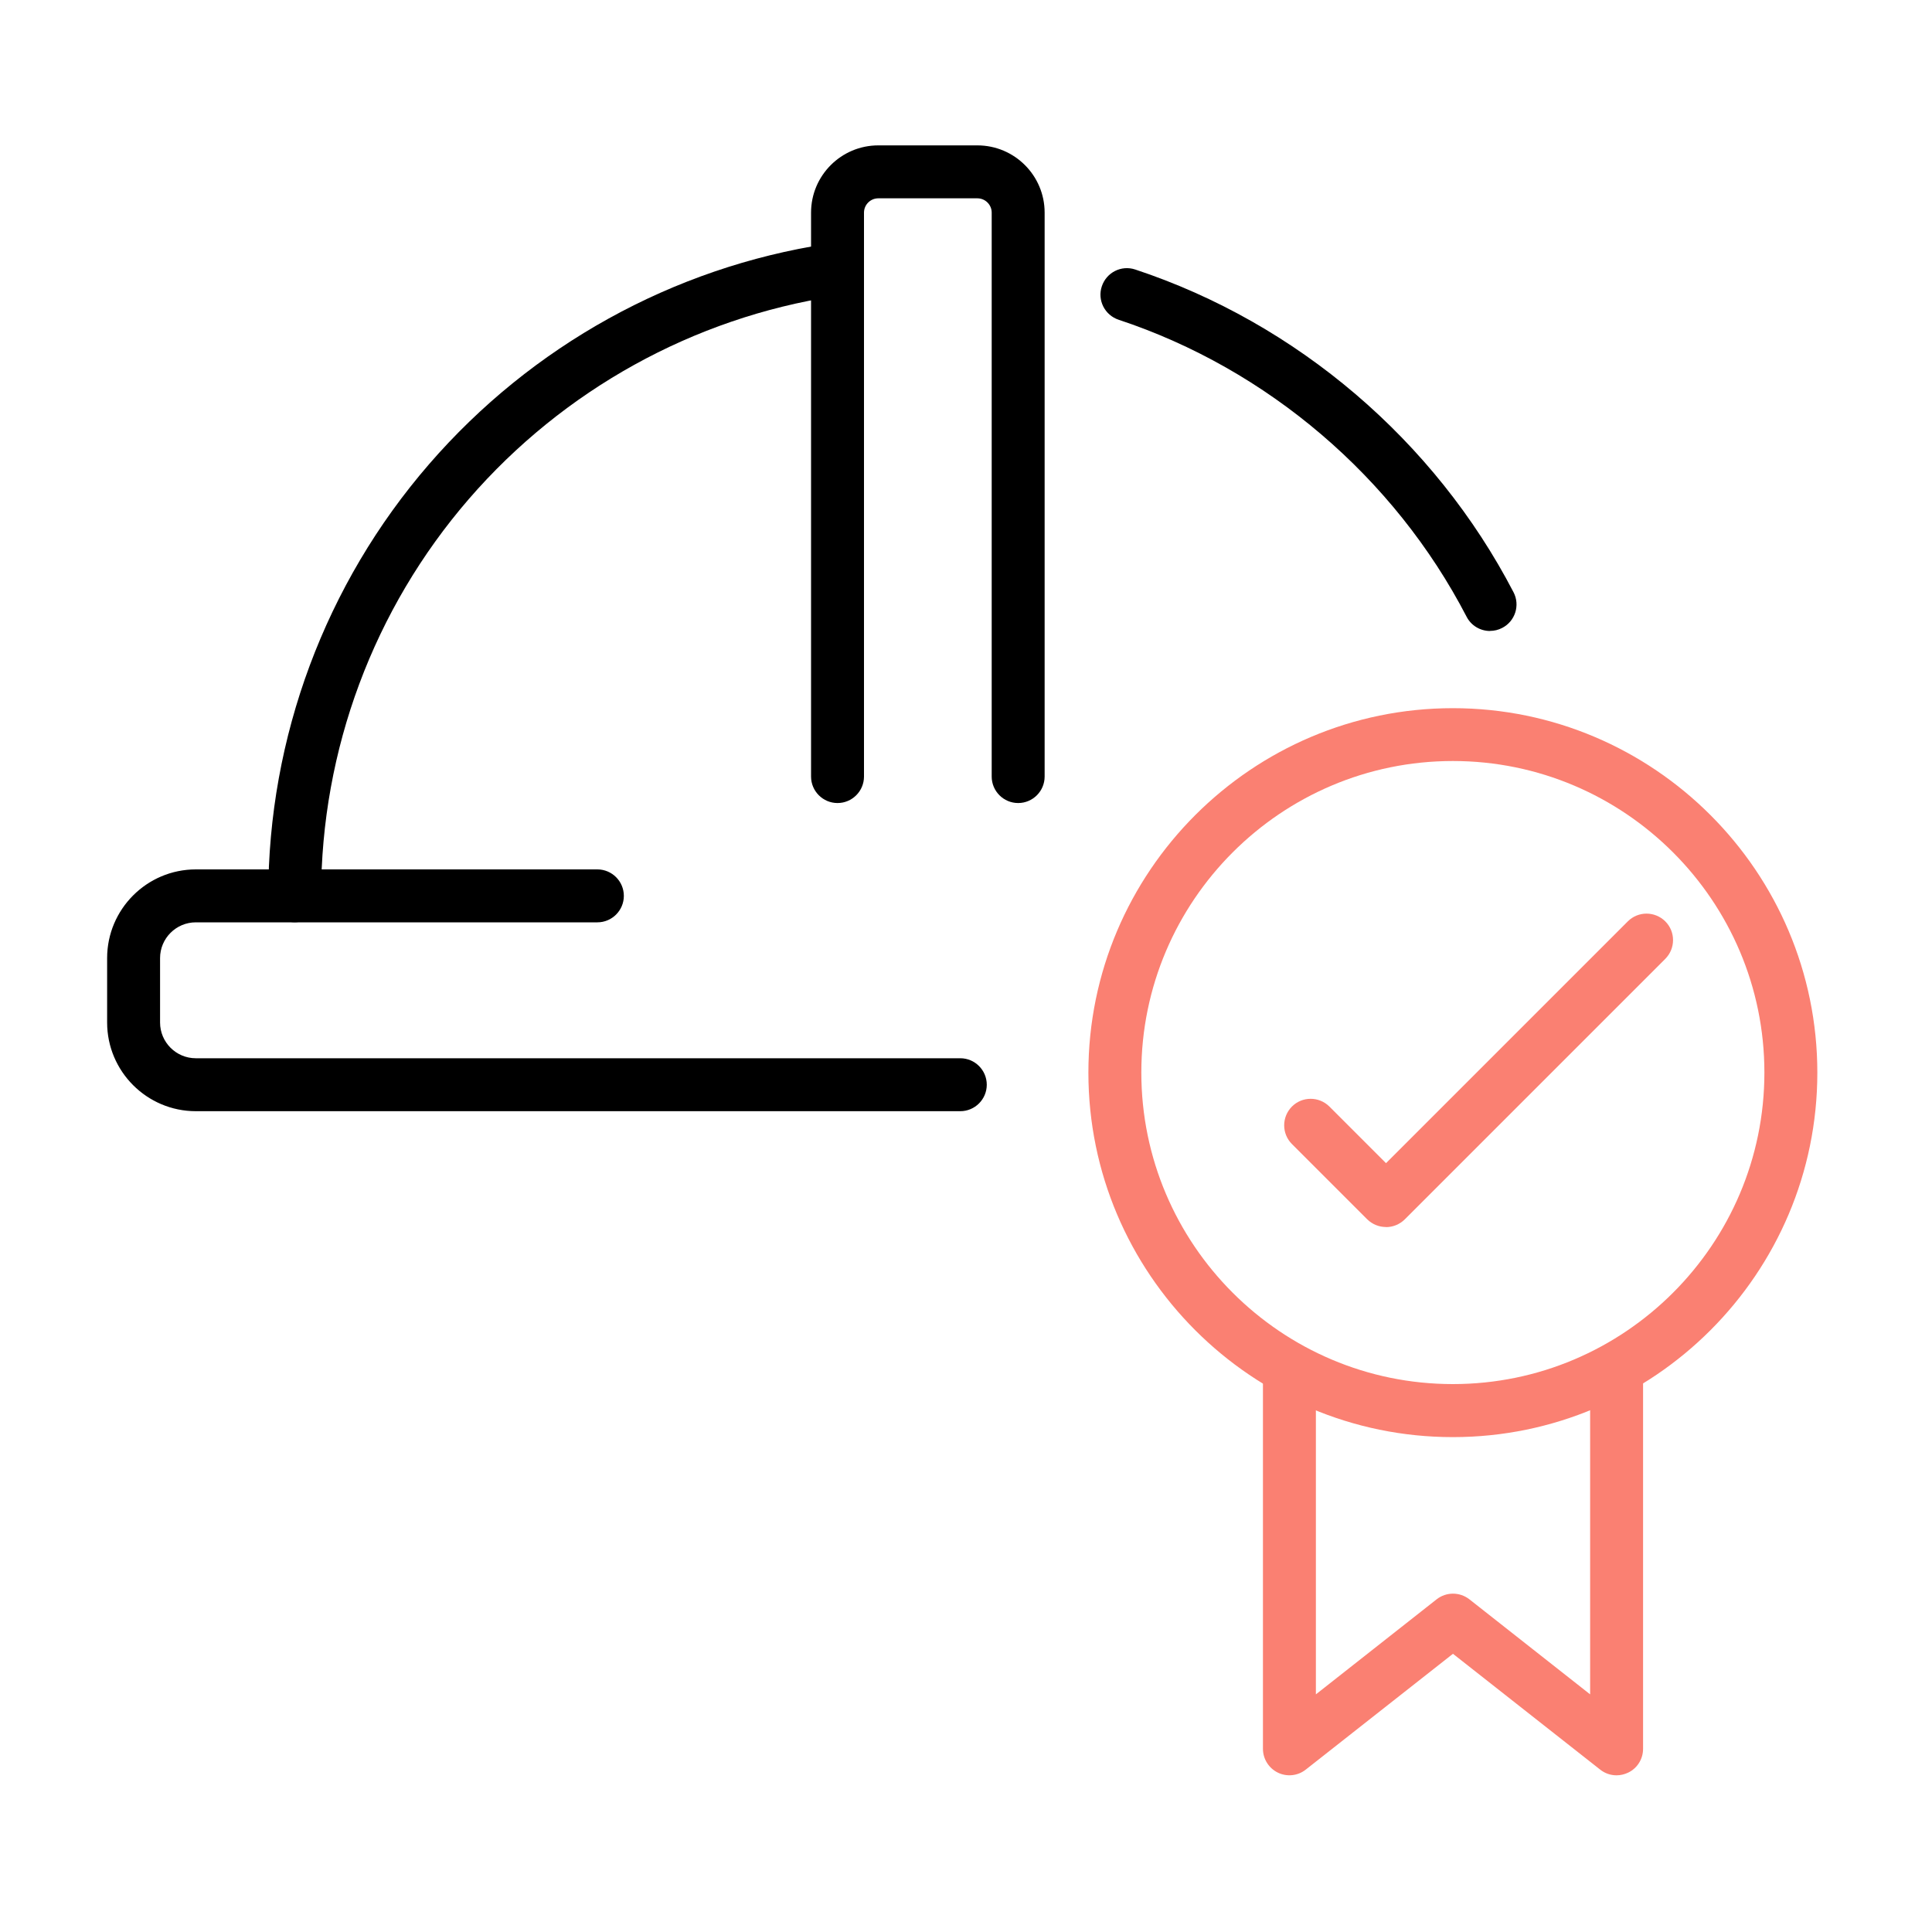
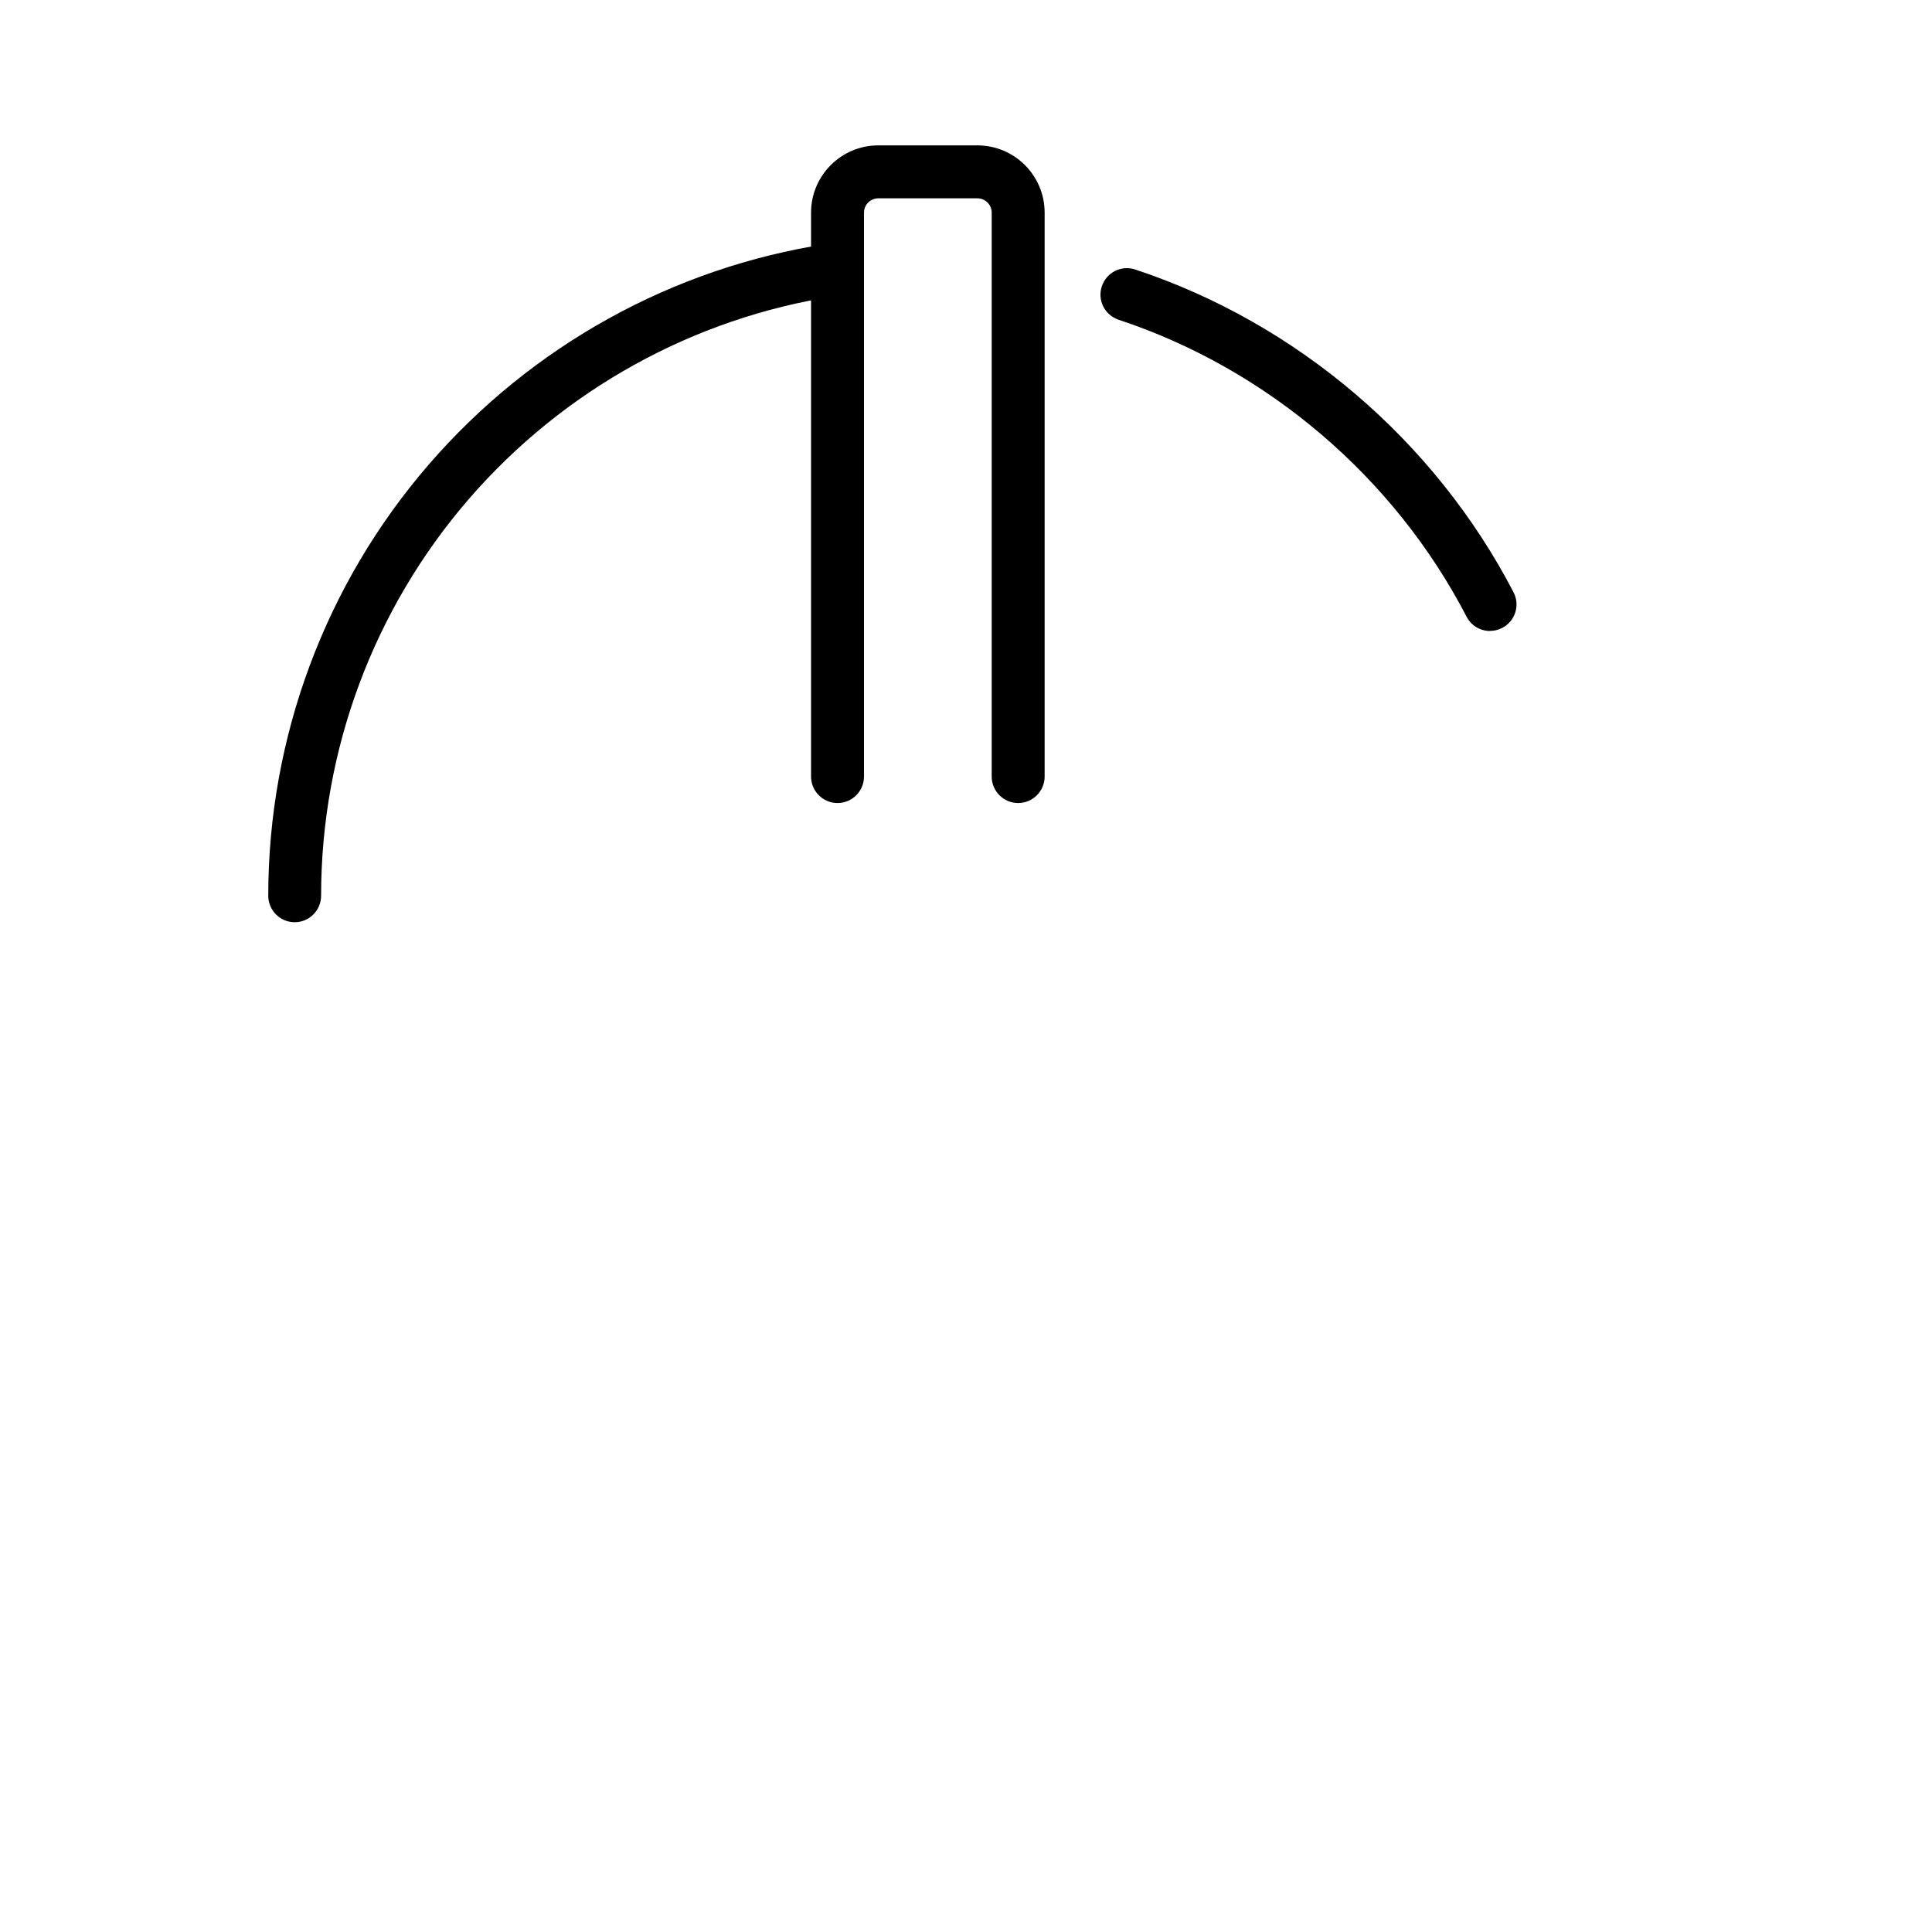
<svg xmlns="http://www.w3.org/2000/svg" id="Layer_2" data-name="Layer 2" viewBox="0 0 200 200">
  <defs>
    <style>
      .cls-1 {
        fill: none;
      }

      .cls-2 {
        fill: salmon;
      }
    </style>
  </defs>
  <g id="Layer_1-2" data-name="Layer 1">
    <g>
      <g>
-         <path class="cls-2" d="M150.4,148.77c-20.81,0-37.73-16.93-37.73-37.73s16.93-37.73,37.73-37.73,37.73,16.93,37.73,37.73-16.93,37.73-37.73,37.73ZM150.4,78.78c-17.78,0-32.25,14.47-32.25,32.25s14.47,32.25,32.25,32.25,32.25-14.47,32.25-32.25-14.47-32.25-32.25-32.25Z" />
-         <path class="cls-2" d="M167.34,183.78c-.6,0-1.2-.2-1.69-.59l-15.24-11.99-15.24,11.99c-.82.65-1.95.77-2.89.31-.94-.46-1.54-1.42-1.54-2.46v-38.42c0-1.51,1.23-2.74,2.74-2.74s2.74,1.23,2.74,2.74v32.78l12.5-9.84c.99-.78,2.39-.78,3.39,0l12.5,9.84v-32.78c0-1.51,1.23-2.74,2.74-2.74s2.74,1.23,2.74,2.74v38.42c0,1.05-.6,2.01-1.54,2.46-.38.18-.79.28-1.2.28Z" />
-         <path class="cls-2" d="M143.47,127.02c-.7,0-1.4-.27-1.94-.8l-7.79-7.79c-1.07-1.07-1.07-2.8,0-3.88,1.07-1.07,2.8-1.07,3.88,0l5.86,5.86,25.03-25.03c1.07-1.07,2.8-1.07,3.88,0,1.07,1.07,1.07,2.8,0,3.88l-26.97,26.97c-.54.53-1.24.8-1.94.8Z" />
-       </g>
+         </g>
      <g>
        <path d="M154.25,65.32c-.99,0-1.95-.54-2.43-1.48-7.49-14.44-20.62-25.64-36.02-30.74-1.44-.48-2.22-2.03-1.74-3.46.48-1.44,2.02-2.22,3.46-1.74,16.74,5.54,31.01,17.72,39.16,33.41.7,1.34.17,3-1.17,3.69-.4.21-.83.31-1.26.31Z" />
        <path d="M30.51,95.47c-1.51,0-2.74-1.23-2.74-2.74,0-16.41,5.91-32.28,16.64-44.67,10.62-12.27,25.26-20.37,41.21-22.81,1.49-.23,2.89.8,3.12,2.29.23,1.5-.8,2.89-2.29,3.12-14.67,2.25-28.13,9.7-37.9,20.98-9.87,11.4-15.31,25.99-15.31,41.09,0,1.51-1.23,2.74-2.74,2.74Z" />
-         <path d="M99.41,115.03H20.27c-5.06,0-9.18-4.12-9.18-9.18v-6.67c0-5.06,4.12-9.18,9.18-9.18h41.57c1.51,0,2.74,1.23,2.74,2.74s-1.23,2.74-2.74,2.74H20.27c-2.04,0-3.7,1.66-3.7,3.7v6.67c0,2.04,1.66,3.7,3.7,3.7h79.14c1.51,0,2.74,1.23,2.74,2.74s-1.23,2.74-2.74,2.74Z" />
        <path d="M105.4,83.13c-1.51,0-2.74-1.23-2.74-2.74V22.01c0-.82-.67-1.48-1.48-1.48h-10.26c-.82,0-1.48.67-1.48,1.48v58.38c0,1.51-1.23,2.74-2.74,2.74s-2.74-1.23-2.74-2.74V22.01c0-3.84,3.12-6.96,6.96-6.96h10.26c3.84,0,6.96,3.12,6.96,6.96v58.38c0,1.51-1.23,2.74-2.74,2.74Z" />
      </g>
    </g>
-     <rect class="cls-1" width="200" height="200" />
  </g>
</svg>